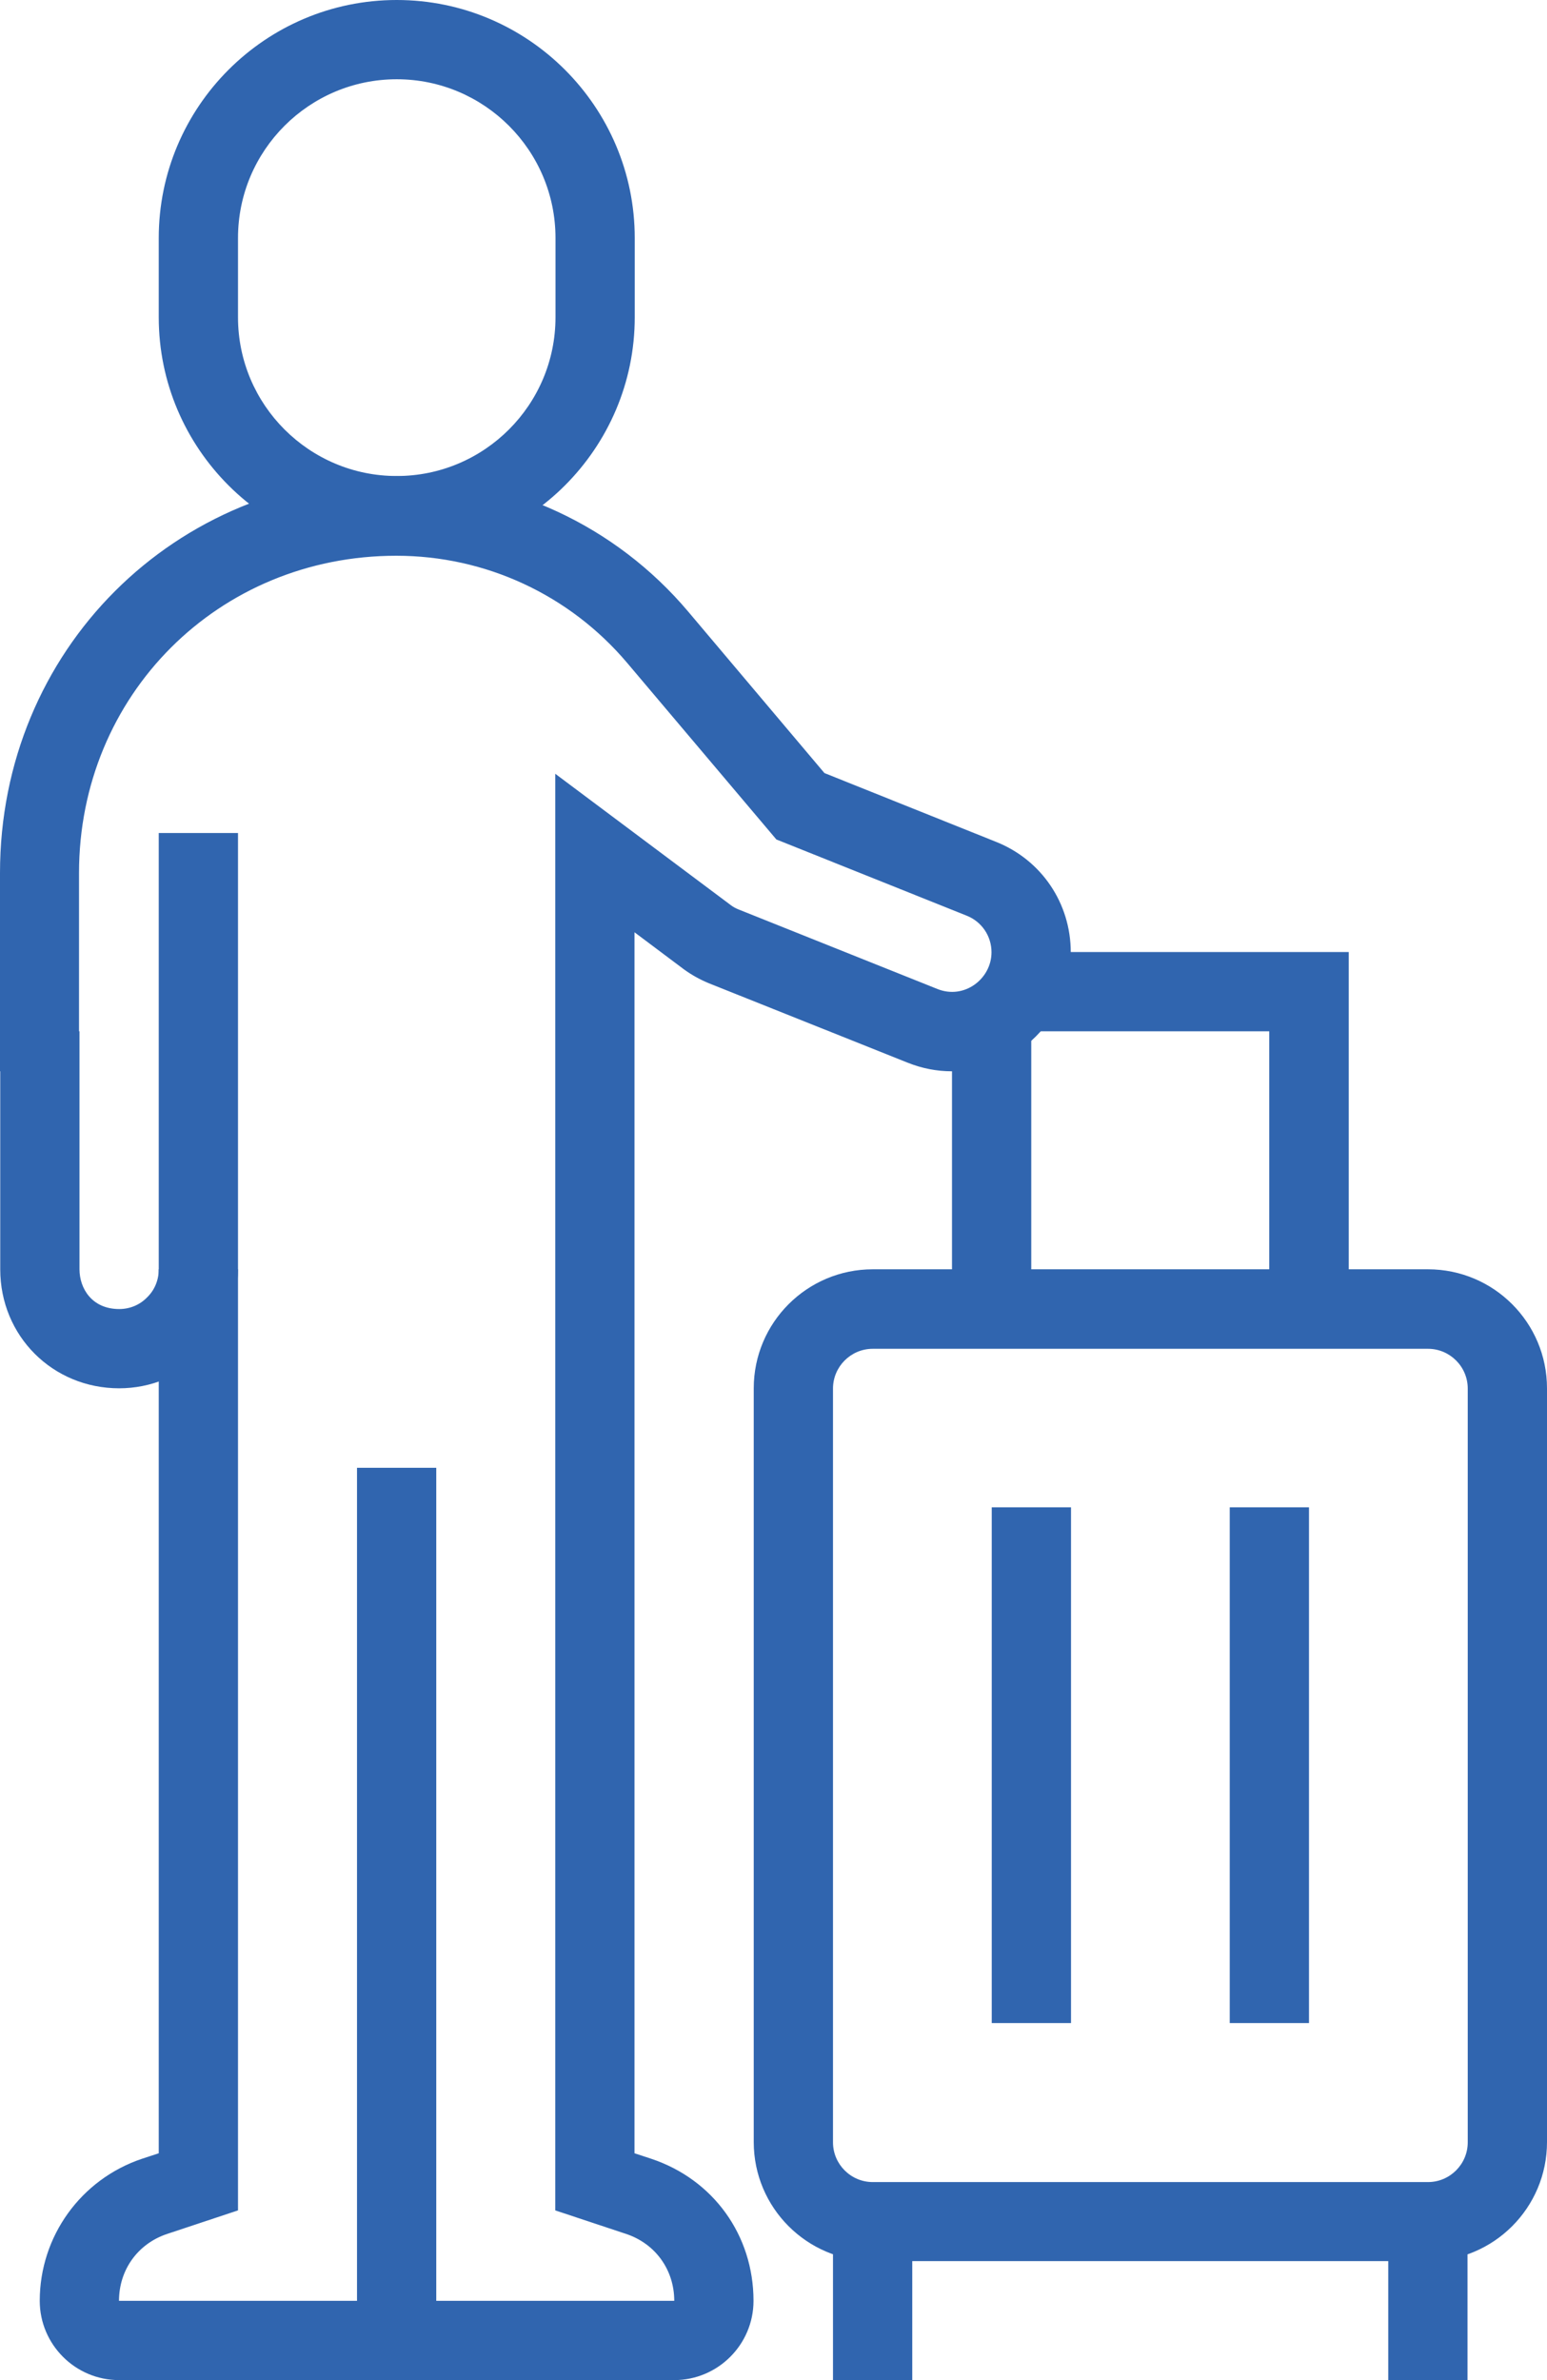
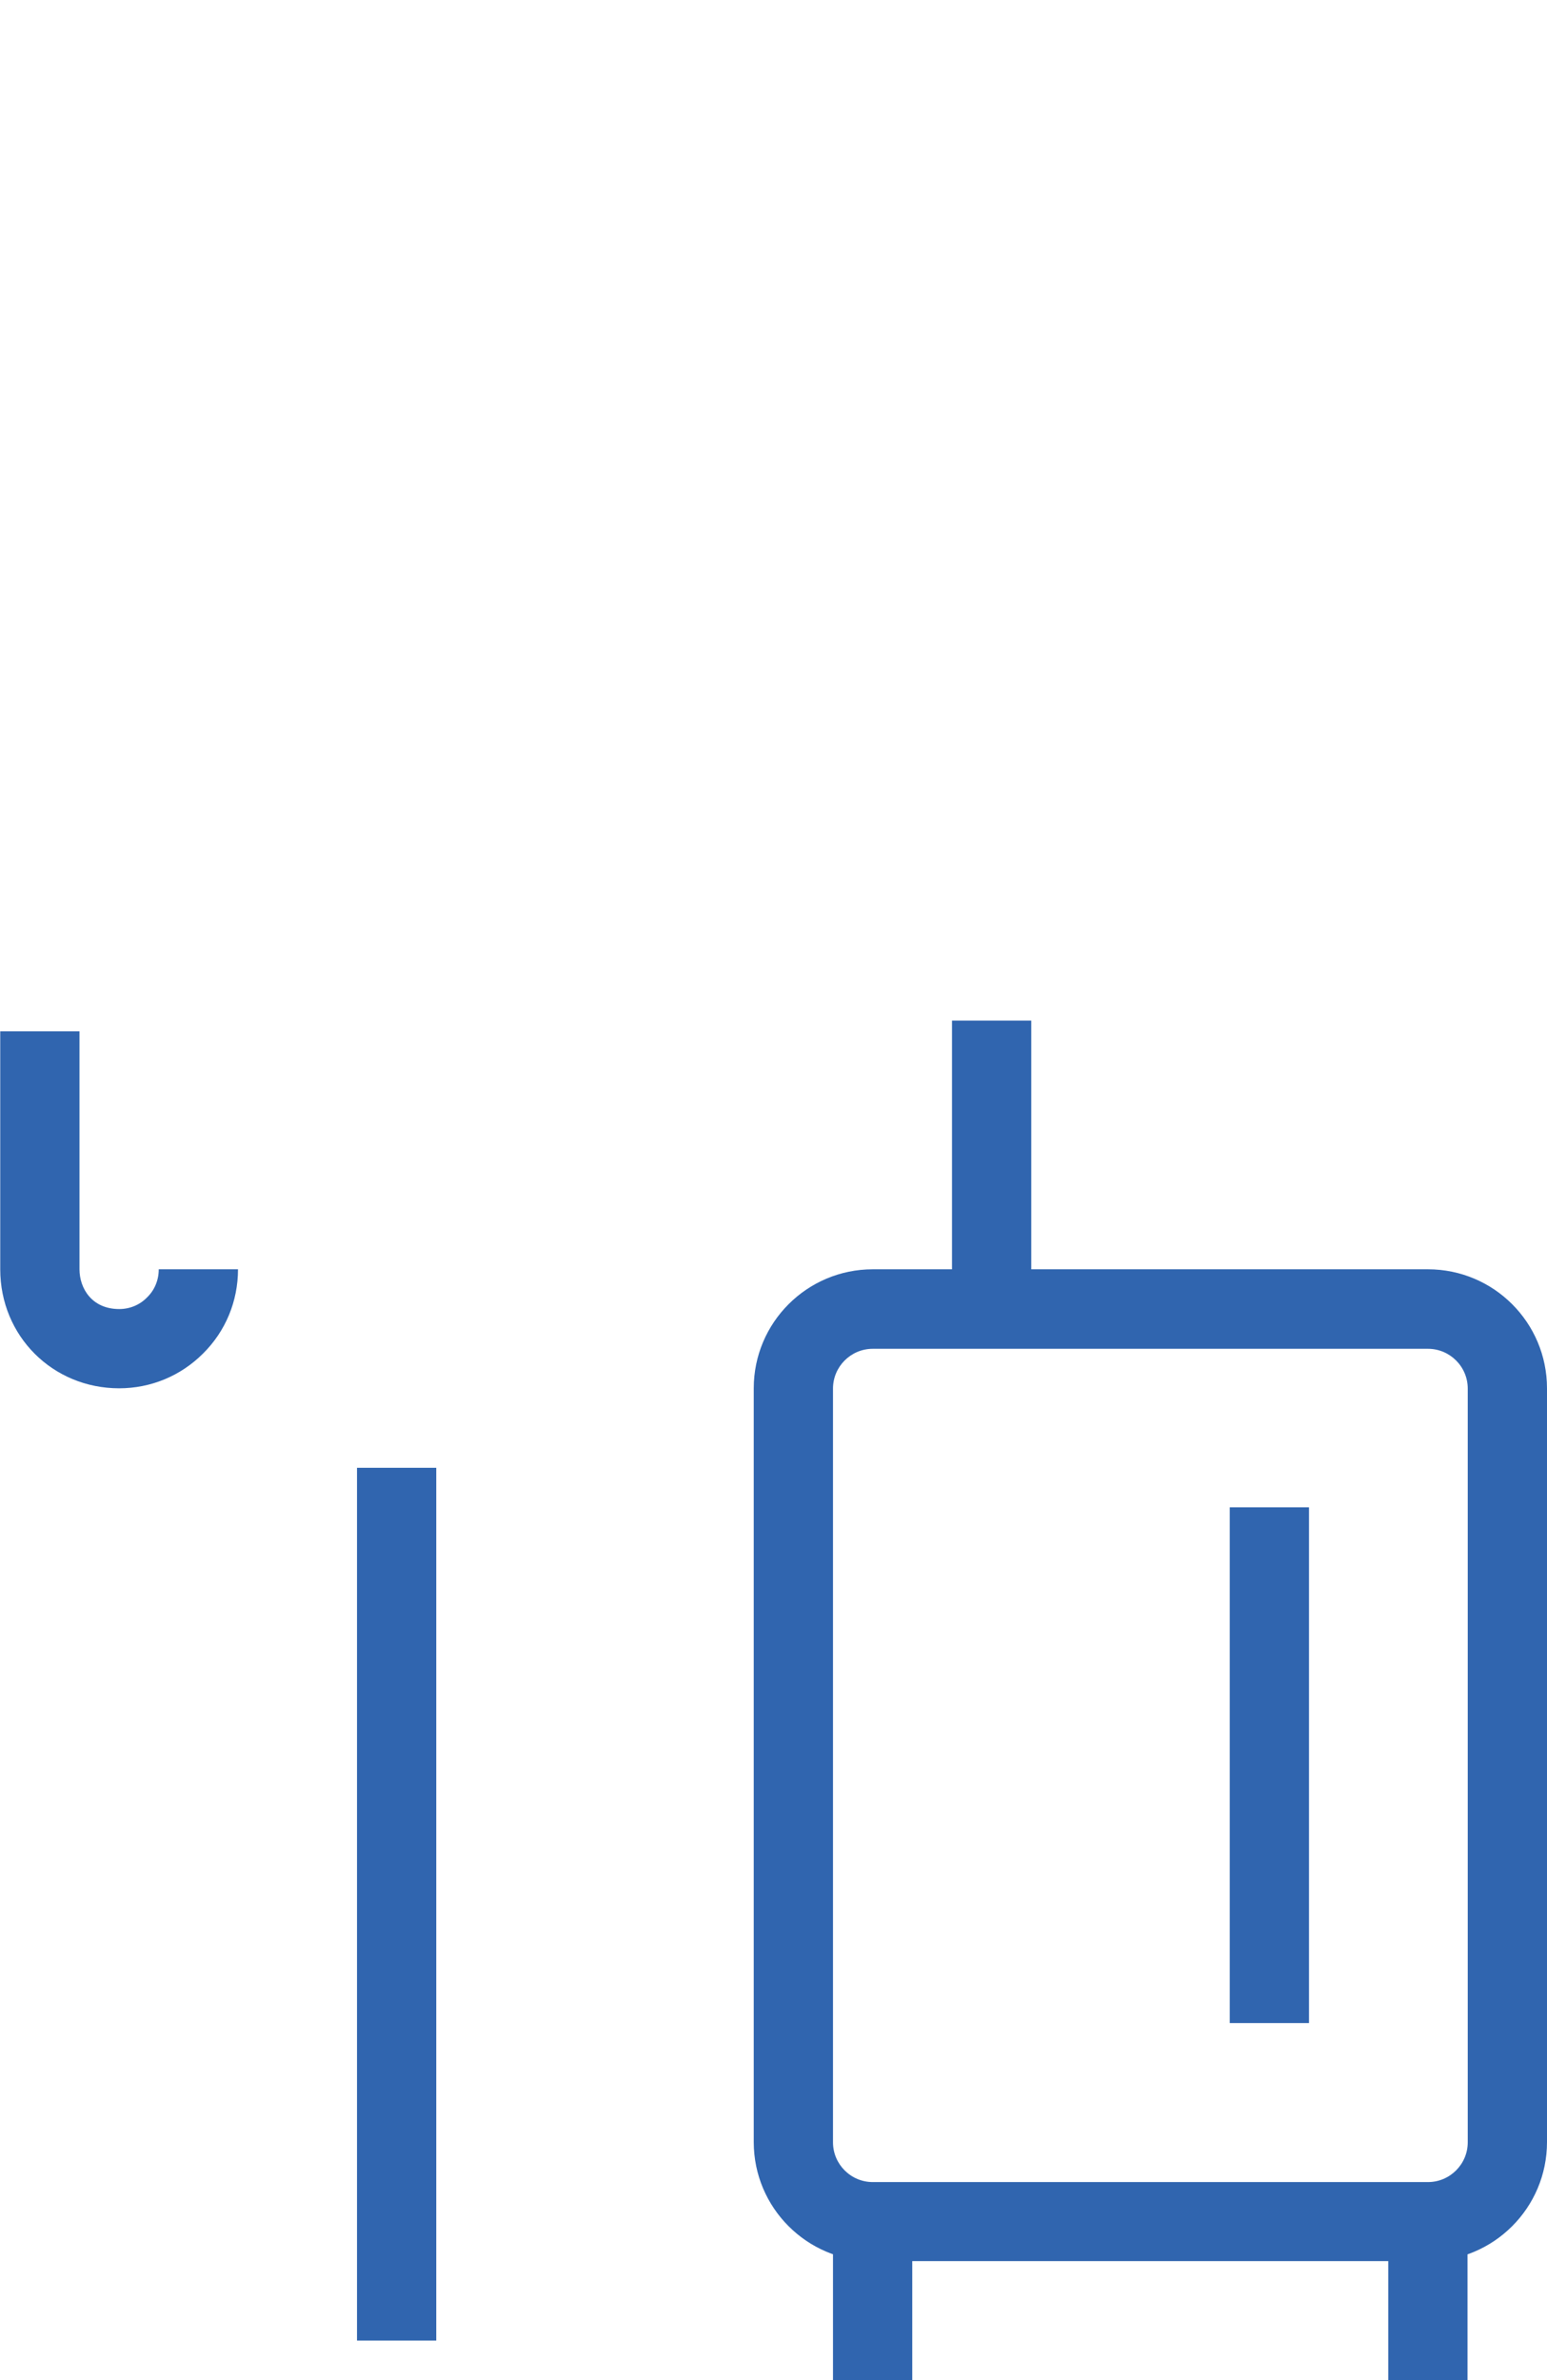
<svg xmlns="http://www.w3.org/2000/svg" id="_レイヤー_2" viewBox="0 0 65 100">
  <defs>
    <style>.cls-1{fill:#3065af;stroke-width:0px;}</style>
  </defs>
  <g id="contents">
    <rect class="cls-1" x="15" y="61.67" width="3.33" height="36.67" />
-     <path class="cls-1" d="M16.67,23.33c-5.51,0-10-4.49-10-10v-3.33C6.67,4.49,11.15,0,16.67,0s10,4.49,10,10v3.33c0,5.51-4.49,10-10,10ZM16.67,3.33c-3.68,0-6.67,2.99-6.67,6.67v3.33c0,3.68,2.99,6.67,6.67,6.67s6.67-2.99,6.67-6.67v-3.33c0-3.68-2.99-6.67-6.67-6.67Z" />
    <path class="cls-1" d="M60,95h-23.33c-2.76,0-5-2.24-5-5v-31.67c0-2.76,2.24-5,5-5h23.33c2.76,0,5,2.24,5,5v31.67c0,2.76-2.24,5-5,5ZM36.67,56.67c-.92,0-1.67.75-1.67,1.67v31.67c0,.92.75,1.67,1.67,1.67h23.33c.92,0,1.67-.75,1.67-1.67v-31.67c0-.92-.75-1.67-1.67-1.67h-23.33Z" />
    <rect class="cls-1" x="58.33" y="93.33" width="3.33" height="6.67" />
    <rect class="cls-1" x="35" y="93.33" width="3.33" height="6.67" />
    <rect class="cls-1" x="51.67" y="63.33" width="3.33" height="21.67" />
-     <rect class="cls-1" x="41.67" y="63.33" width="3.33" height="21.67" />
    <rect class="cls-1" x="40" y="42.88" width="3.33" height="12.12" />
-     <polygon class="cls-1" points="56.67 55 53.33 55 53.33 43.33 42.89 43.33 42.89 40 56.67 40 56.67 55" />
    <path class="cls-1" d="M5.01,58.33h0c-2.8,0-5-2.2-5-5v-10h3.33v10c0,.8.52,1.67,1.67,1.67h0c.44,0,.86-.17,1.17-.49.32-.31.49-.73.49-1.18h3.33c0,1.34-.52,2.6-1.47,3.54-.94.94-2.19,1.46-3.53,1.46Z" />
-     <path class="cls-1" d="M28.33,100H5c-1.84,0-3.33-1.5-3.33-3.33,0-2.71,1.73-5.11,4.3-5.97l.7-.23v-55.47h3.33v57.87l-2.98.99c-1.23.41-2.02,1.51-2.02,2.81h23.33c0-1.3-.79-2.4-2.02-2.81l-2.98-.99v-60.36l7.39,5.53c.09.07.21.13.31.17l8.35,3.34c1.13.46,2.28-.42,2.28-1.54,0-.68-.41-1.29-1.05-1.54l-7.99-3.2-6.27-7.42c-2.42-2.86-5.95-4.5-9.7-4.5-7.48,0-13.33,5.86-13.33,13.33v8.33H0v-8.33c0-9.35,7.32-16.67,16.67-16.67,4.73,0,9.19,2.07,12.24,5.68l5.73,6.79,7.21,2.89c1.91.76,3.14,2.58,3.14,4.64,0,2.76-2.24,5-5,5-.63,0-1.25-.12-1.85-.36l-8.36-3.34c-.36-.15-.71-.34-1.04-.58l-2.08-1.56v51.3l.7.23c2.61.87,4.3,3.21,4.3,5.97,0,1.84-1.5,3.33-3.33,3.33Z" />
  </g>
</svg>